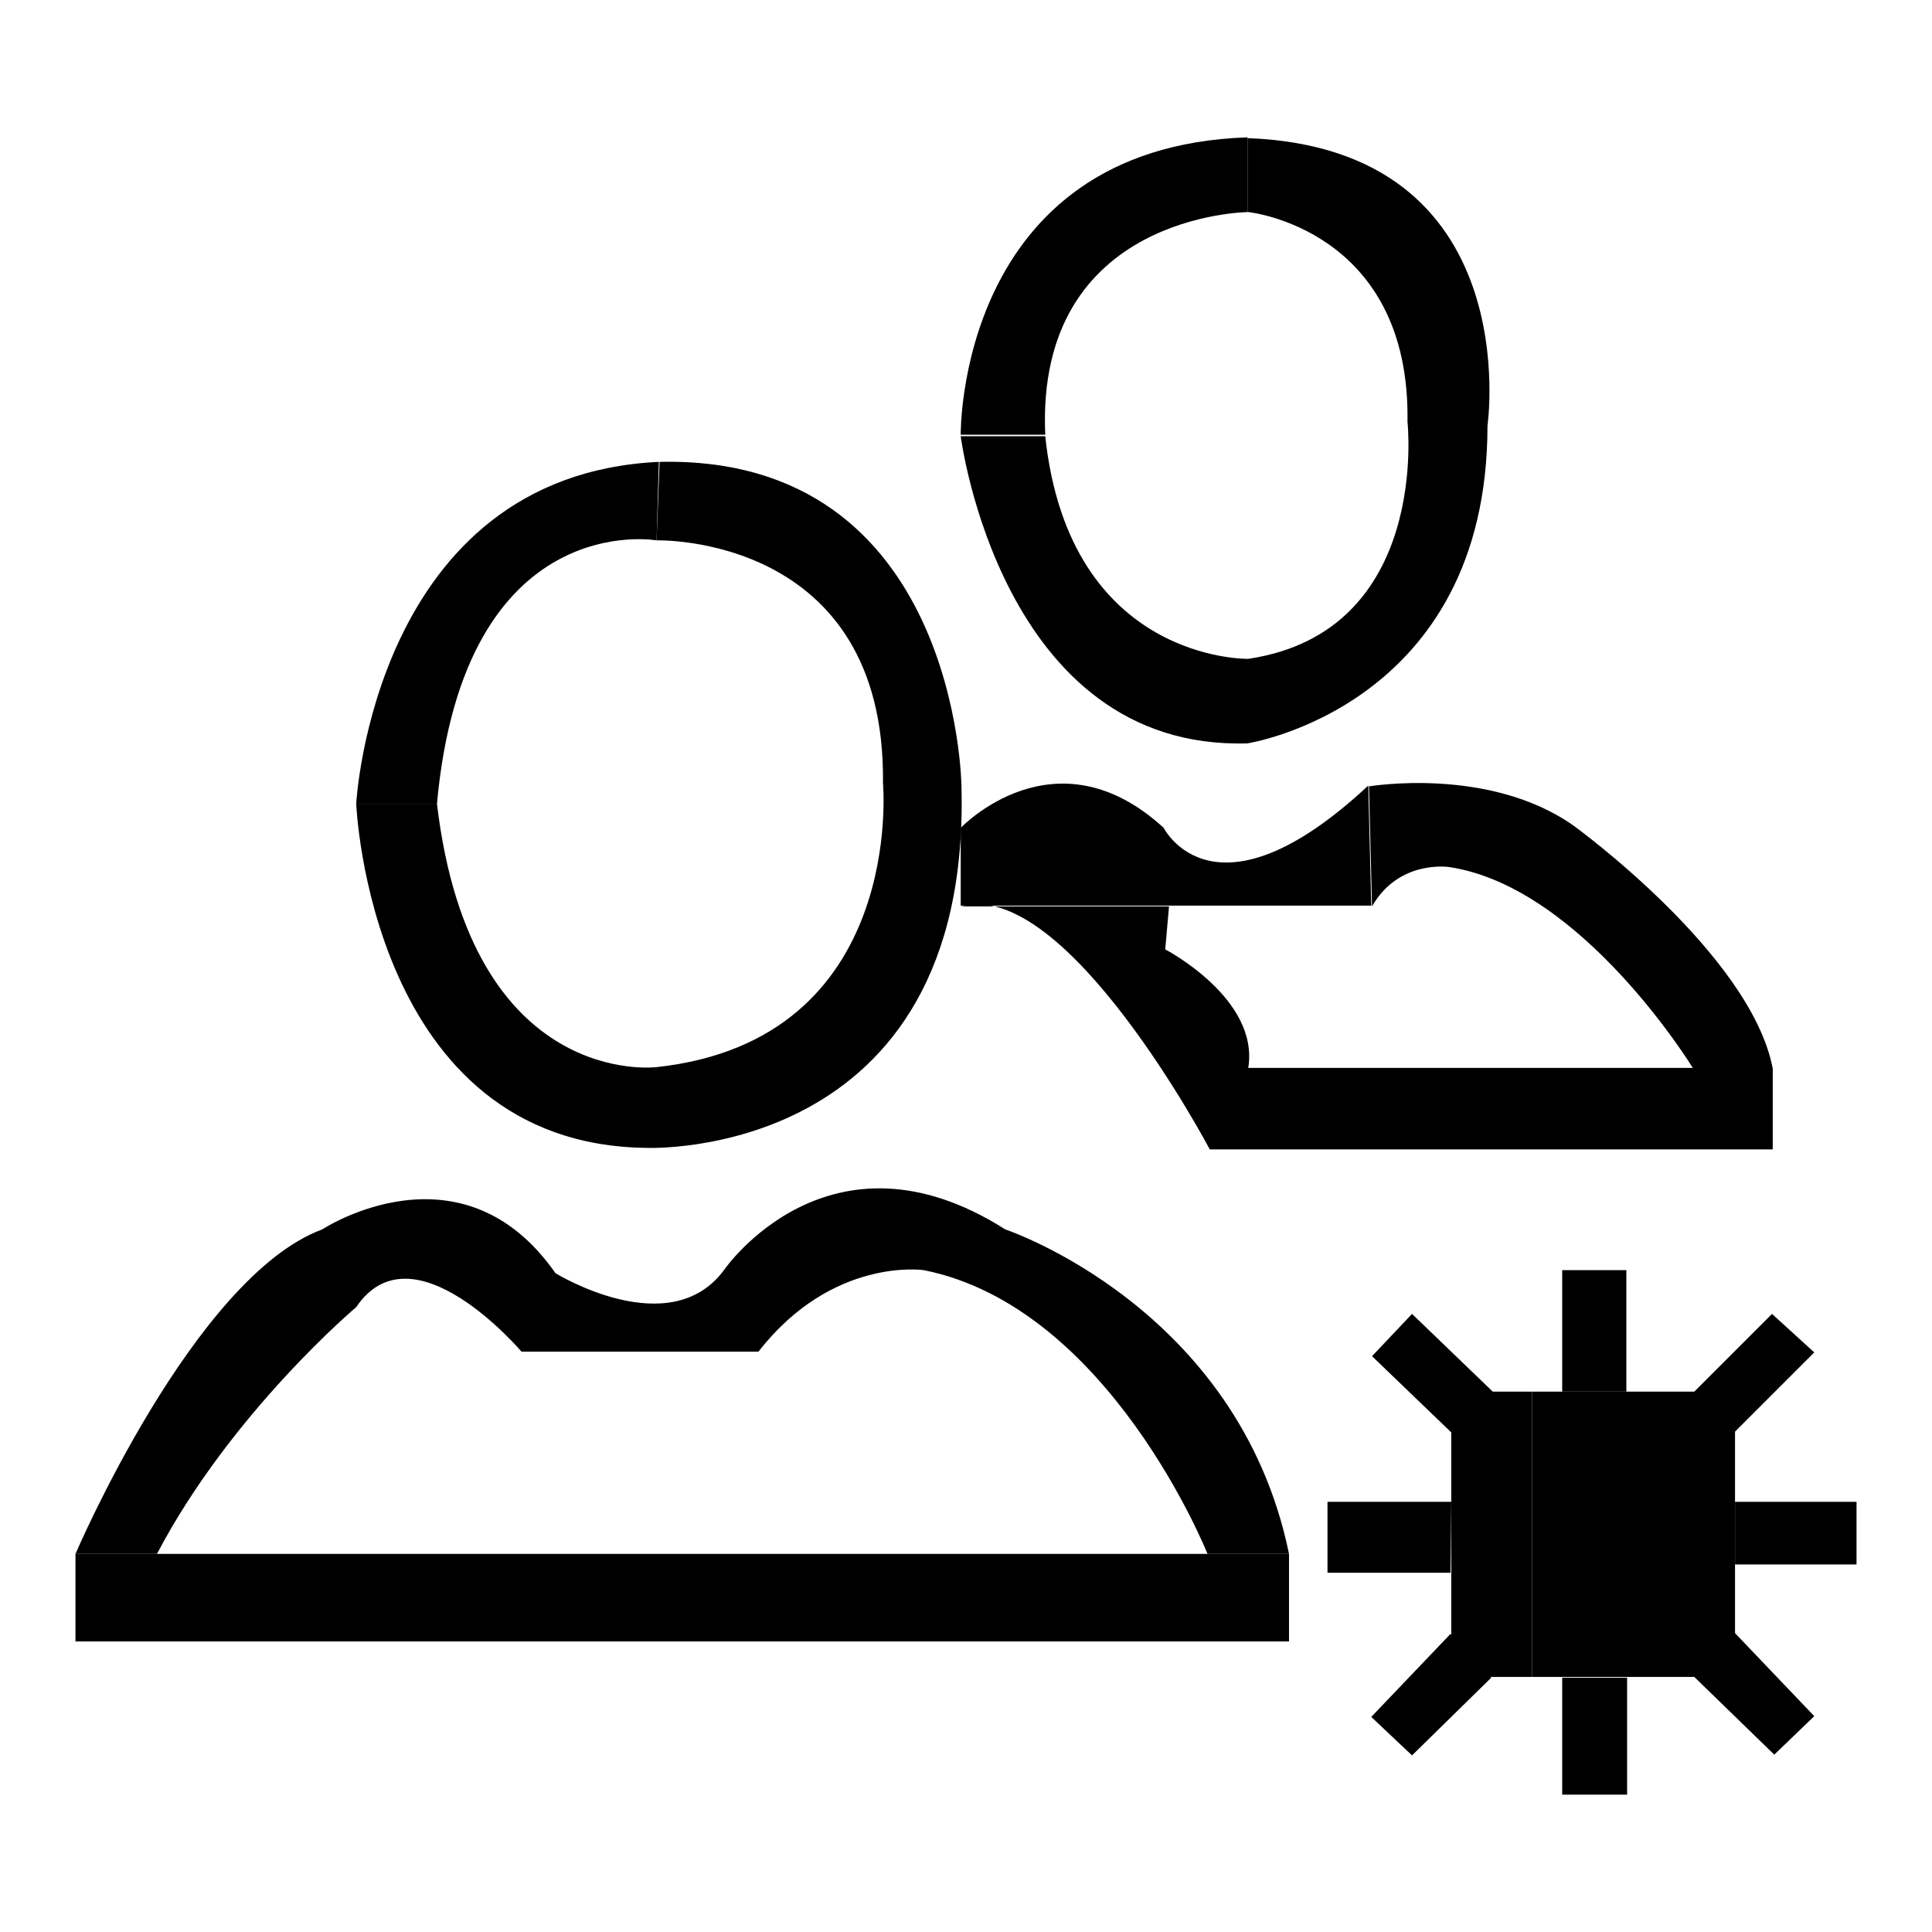
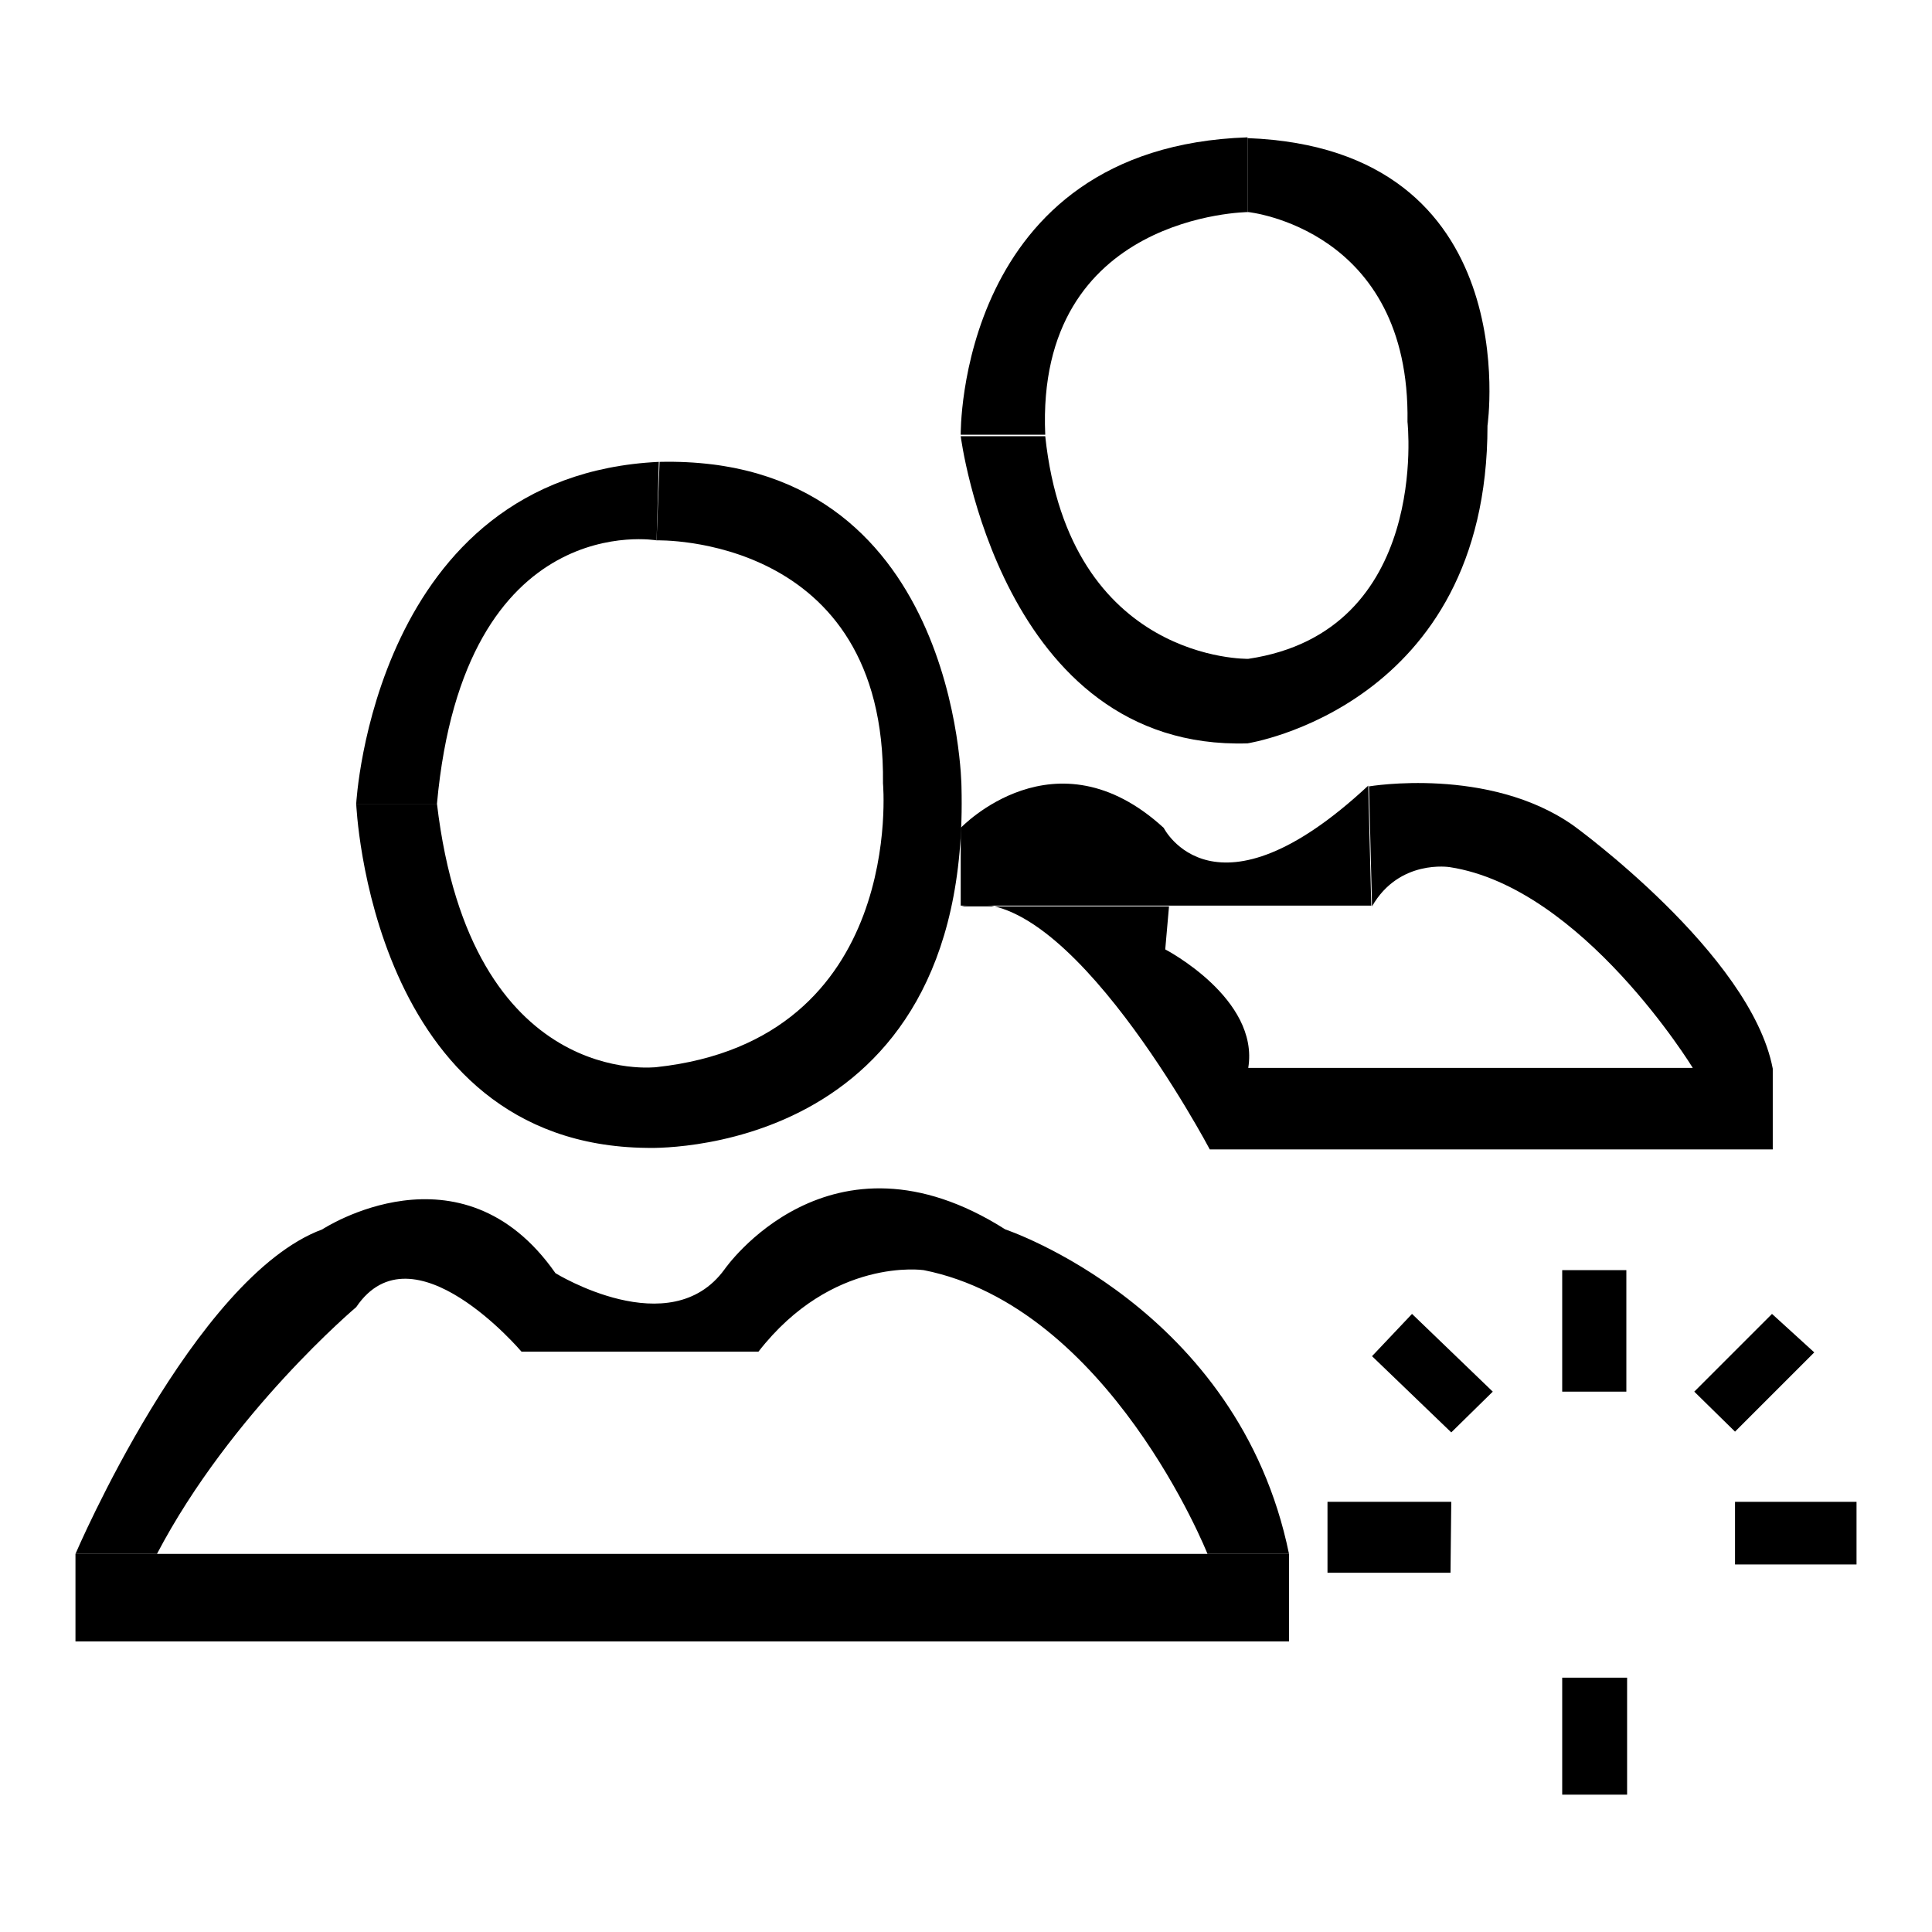
<svg xmlns="http://www.w3.org/2000/svg" version="1.1" x="0px" y="0px" viewBox="0 0 256 256" enable-background="new 0 0 256 256" xml:space="preserve">
  <g>
    <g>
      <path fill="#000000" d="M87,71.6c0,0,30.4-0.9,30,32.2c0,0,3.1,34-30,37.6c0,0-24.6,3.1-29.1-34.9l-10.7,0c0,0,1.8,45.2,38.5,45.6c0,0,43,1.8,41.7-47.9c0,0-0.4-43.9-40-43L87,71.6z" />
      <path fill="#000000" d="M87,71.6c0,0-25.5-4.5-29.1,34.9l-10.7,0c0,0,2.3-43.5,40.1-45.3L87,71.6z" />
      <path fill="#000000" d="M160,205.9c0,0-13-32.7-37.6-37.6c0,0-12.1-1.8-21.9,10.8H69.1c0,0-14.4-17-21.9-5.9c0,0-16.6,14-26.4,32.7H10c0,0,15.7-36.7,32.7-43c0,0,18.4-12.1,30.9,5.8c0,0,15.2,9.4,22.4-0.5c0,0,13.9-20.1,37.2-5.3c0,0,30.9,10.3,37.6,43L160,205.9L160,205.9z" />
      <path fill="#000000" d="M10,205.9h160.8v11.6H10V205.9L10,205.9z" />
      <path fill="#000000" d="M165.4,28.1c0,0,21.5,2.2,21.1,27.8c0,0,3.1,27.8-21.1,31.4c0,0-23.7,0.5-26.9-29.5h-11.2c0,0,5.3,41.7,38,40.7c0,0,31.8-4.9,31.8-42.1c0,0,5.3-36.7-31.8-38.1V28.1z" />
      <path fill="#000000" d="M165.4,28.1c0,0-28.2,0.2-26.9,29.5h-11.2c0,0-0.5-38.1,38-39.4V28.1z" />
      <path fill="#000000" d="M154.4,125.8c0,0,12.5,6.5,11,15.7h58.9c0,0-14.6-23.9-32.2-26.6c0,0-6.7-1.1-10.3,5.2l-0.4-15.9c0,0,15.9-2.7,27.1,5.2c0,0,23.5,17,26.4,32.2v10.7h-74.6c0,0-19-36-32.9-32.2h27.5L154.4,125.8z" />
      <path fill="#000000" d="M127.3,120v-10.3c0,0,12.5-13.2,26.9,0c0,0,6.7,13.4,27.1-5.6l0.4,15.9L127.3,120L127.3,120z" />
-       <path fill="#000000" d="M203,195.2v-10.8h26.9v37.8H203V195.2z" />
-       <path fill="#000000" d="M192.3,184.4H203v37.8h-10.7V184.4z" />
      <path fill="#000000" d="M207,184.4v-16.1h8.5v16.1H207z" />
      <path fill="#000000" d="M224.5,184.4l10.3-10.3l5.6,5.1l-10.5,10.5L224.5,184.4z" />
      <path fill="#000000" d="M229.9,199H246v8.3h-16.1V199z" />
-       <path fill="#000000" d="M229.9,216.4l10.5,11l-5.3,5.1l-10.6-10.3L229.9,216.4z" />
      <path fill="#000000" d="M215.6,222.3v15.5H207v-15.5H215.6z" />
-       <path fill="#000000" d="M197.6,222.3l-10.5,10.3l-5.4-5.1l10.5-11L197.6,222.3z" />
      <path fill="#000000" d="M192.3,199h-16.4v9.4h16.3L192.3,199L192.3,199z" />
      <path fill="#000000" d="M192.3,189.8l-10.5-10.1l5.3-5.6l10.7,10.3L192.3,189.8z" />
    </g>
  </g>
</svg>